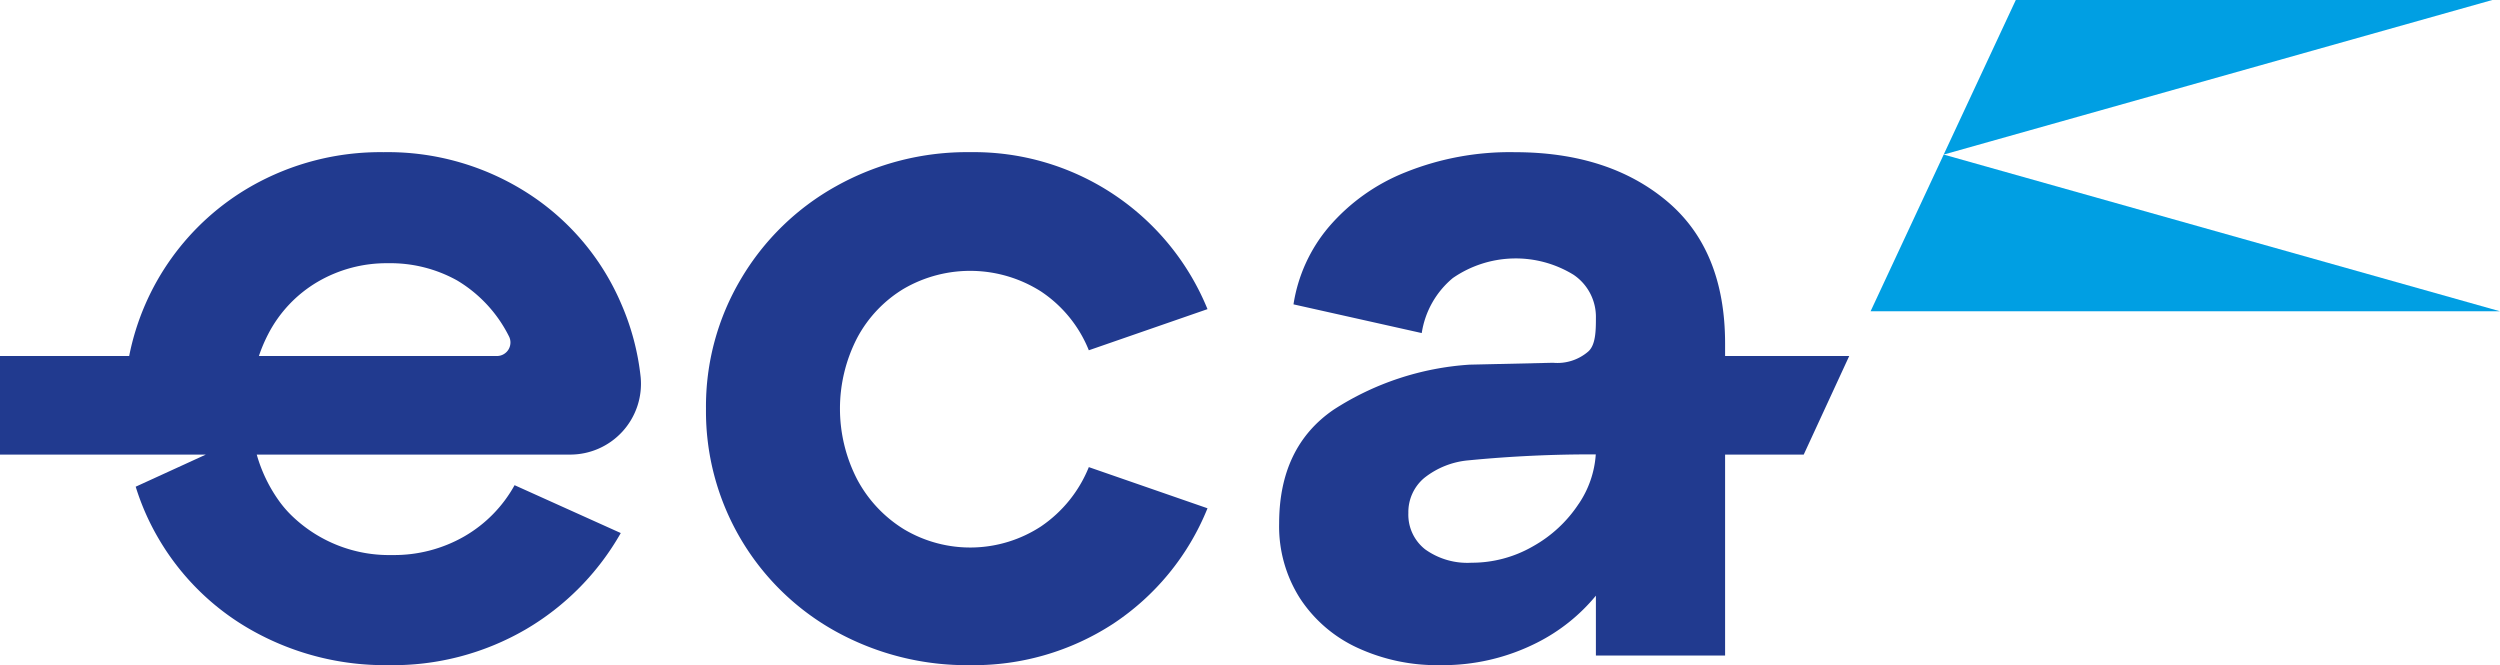
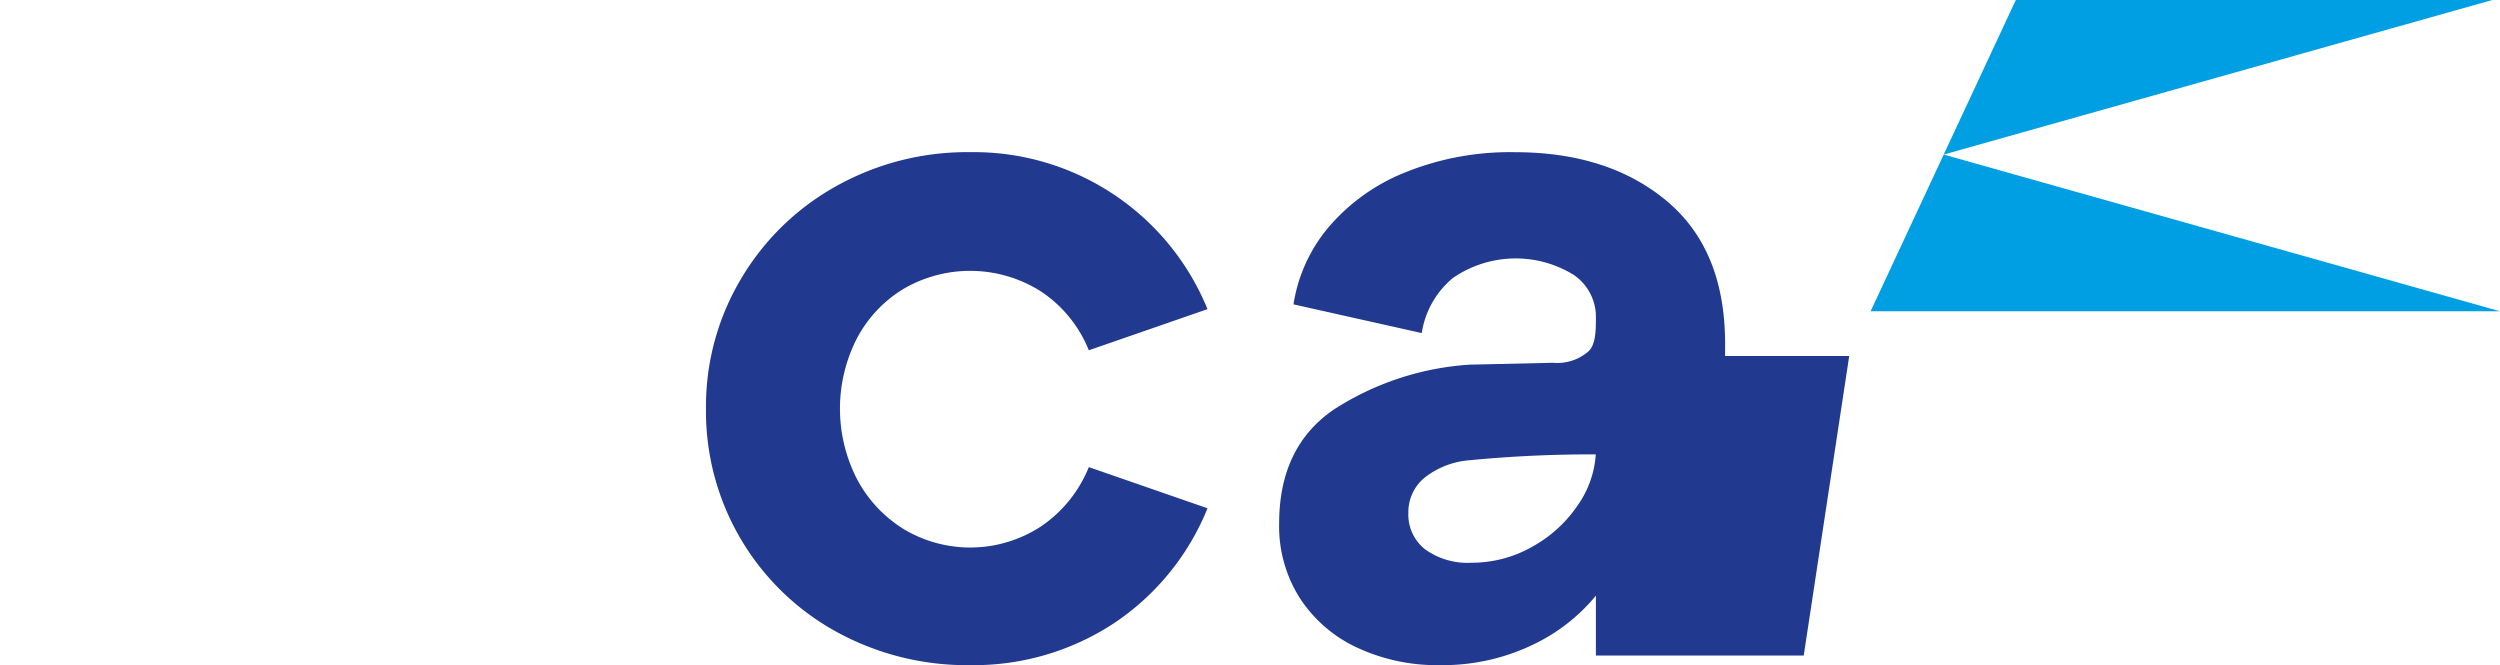
<svg xmlns="http://www.w3.org/2000/svg" width="187.929" height="50" viewBox="0 0 187.929 50">
  <g id="Groupe_958" data-name="Groupe 958" transform="translate(-2143 -2531.84)">
    <path id="Tracé_816" data-name="Tracé 816" d="M208.56,29.015h47.315L214.056,17.234Z" transform="translate(2075.055 2526.225)" fill="#009fe3" />
    <path id="Tracé_817" data-name="Tracé 817" d="M93.605,27.218a9.931,9.931,0,0,1,10.287.216,9.6,9.6,0,0,1,3.6,4.424l8.921-3.093a18.972,18.972,0,0,0-17.842-11.8A20.162,20.162,0,0,0,88.5,19.521,19.04,19.04,0,0,0,81.34,26.5a18.726,18.726,0,0,0-2.627,9.747A18.9,18.9,0,0,0,88.5,53.01a20.385,20.385,0,0,0,10.072,2.518,19.2,19.2,0,0,0,10.719-3.093,18.85,18.85,0,0,0,7.122-8.7l-8.921-3.094a9.814,9.814,0,0,1-3.6,4.461,9.723,9.723,0,0,1-10.287.216A9.8,9.8,0,0,1,90.08,41.57a11.587,11.587,0,0,1,0-10.647,9.548,9.548,0,0,1,3.525-3.706" transform="translate(2117.357 2526.313)" fill="#213a8f" />
-     <path id="Tracé_818" data-name="Tracé 818" d="M42.824,39.7a5.322,5.322,0,0,0,5.336-5.816A18.778,18.778,0,0,0,46.7,28.369a18.523,18.523,0,0,0-7.015-8.309,19.461,19.461,0,0,0-10.863-3.093A19.629,19.629,0,0,0,18.9,19.521,18.916,18.916,0,0,0,9.71,32.291H0V39.7H15.474L10.2,42.114a18.451,18.451,0,0,0,1.752,3.954,18.773,18.773,0,0,0,7.159,6.942,20.378,20.378,0,0,0,10.071,2.518,19.862,19.862,0,0,0,10.359-2.7,19.61,19.61,0,0,0,7.123-7.23L38.682,42A10.039,10.039,0,0,1,34.9,45.851a10.592,10.592,0,0,1-5.431,1.4,10.506,10.506,0,0,1-7.439-2.865,8.12,8.12,0,0,1-1.021-1.156A11.218,11.218,0,0,1,19.3,39.7H42.824Zm-5.446-7.41H19.462a11.559,11.559,0,0,1,.684-1.619,9.733,9.733,0,0,1,3.73-3.956,10.249,10.249,0,0,1,5.3-1.4,10.3,10.3,0,0,1,5.185,1.294,10.189,10.189,0,0,1,3.888,4.181,1.017,1.017,0,0,1-.868,1.5" transform="translate(2143 2526.312)" fill="#213a8f" />
-     <path id="Tracé_819" data-name="Tracé 819" d="M185.469,32.291h-9.33v-.935q0-7.05-4.388-10.72t-11.439-3.668a21.013,21.013,0,0,0-8.2,1.511,14.749,14.749,0,0,0-5.755,4.1,11.783,11.783,0,0,0-2.662,5.828l9.64,2.158a6.686,6.686,0,0,1,2.338-4.136,8.311,8.311,0,0,1,9.065-.252,3.814,3.814,0,0,1,1.69,3.238c0,.96-.012,2.069-.6,2.558a3.552,3.552,0,0,1-2.627.825l-6.27.142a21.342,21.342,0,0,0-10.215,3.381q-4.1,2.806-4.1,8.561a10.044,10.044,0,0,0,1.583,5.647,10.31,10.31,0,0,0,4.317,3.7,14.26,14.26,0,0,0,6.187,1.3,15.683,15.683,0,0,0,7.3-1.691,13.749,13.749,0,0,0,4.424-3.532v4.5h9.712V39.7h5.911ZM165.132,43.406a9.856,9.856,0,0,1-3.453,3.2,9.188,9.188,0,0,1-4.6,1.223,5.44,5.44,0,0,1-3.49-1.007,3.315,3.315,0,0,1-1.259-2.734,3.35,3.35,0,0,1,1.187-2.626,6.209,6.209,0,0,1,3.345-1.331,95.441,95.441,0,0,1,9.556-.446,7.523,7.523,0,0,1-1.282,3.72" transform="translate(2096.539 2526.312)" fill="#213a8f" />
+     <path id="Tracé_819" data-name="Tracé 819" d="M185.469,32.291h-9.33v-.935q0-7.05-4.388-10.72t-11.439-3.668a21.013,21.013,0,0,0-8.2,1.511,14.749,14.749,0,0,0-5.755,4.1,11.783,11.783,0,0,0-2.662,5.828l9.64,2.158a6.686,6.686,0,0,1,2.338-4.136,8.311,8.311,0,0,1,9.065-.252,3.814,3.814,0,0,1,1.69,3.238c0,.96-.012,2.069-.6,2.558a3.552,3.552,0,0,1-2.627.825l-6.27.142a21.342,21.342,0,0,0-10.215,3.381q-4.1,2.806-4.1,8.561a10.044,10.044,0,0,0,1.583,5.647,10.31,10.31,0,0,0,4.317,3.7,14.26,14.26,0,0,0,6.187,1.3,15.683,15.683,0,0,0,7.3-1.691,13.749,13.749,0,0,0,4.424-3.532v4.5h9.712h5.911ZM165.132,43.406a9.856,9.856,0,0,1-3.453,3.2,9.188,9.188,0,0,1-4.6,1.223,5.44,5.44,0,0,1-3.49-1.007,3.315,3.315,0,0,1-1.259-2.734,3.35,3.35,0,0,1,1.187-2.626,6.209,6.209,0,0,1,3.345-1.331,95.441,95.441,0,0,1,9.556-.446,7.523,7.523,0,0,1-1.282,3.72" transform="translate(2096.539 2526.312)" fill="#213a8f" />
    <path id="Tracé_820" data-name="Tracé 820" d="M222.132,0l-5.421,11.619L257.951,0Z" transform="translate(2072.399 2531.84)" fill="#009fe3" />
  </g>
</svg>